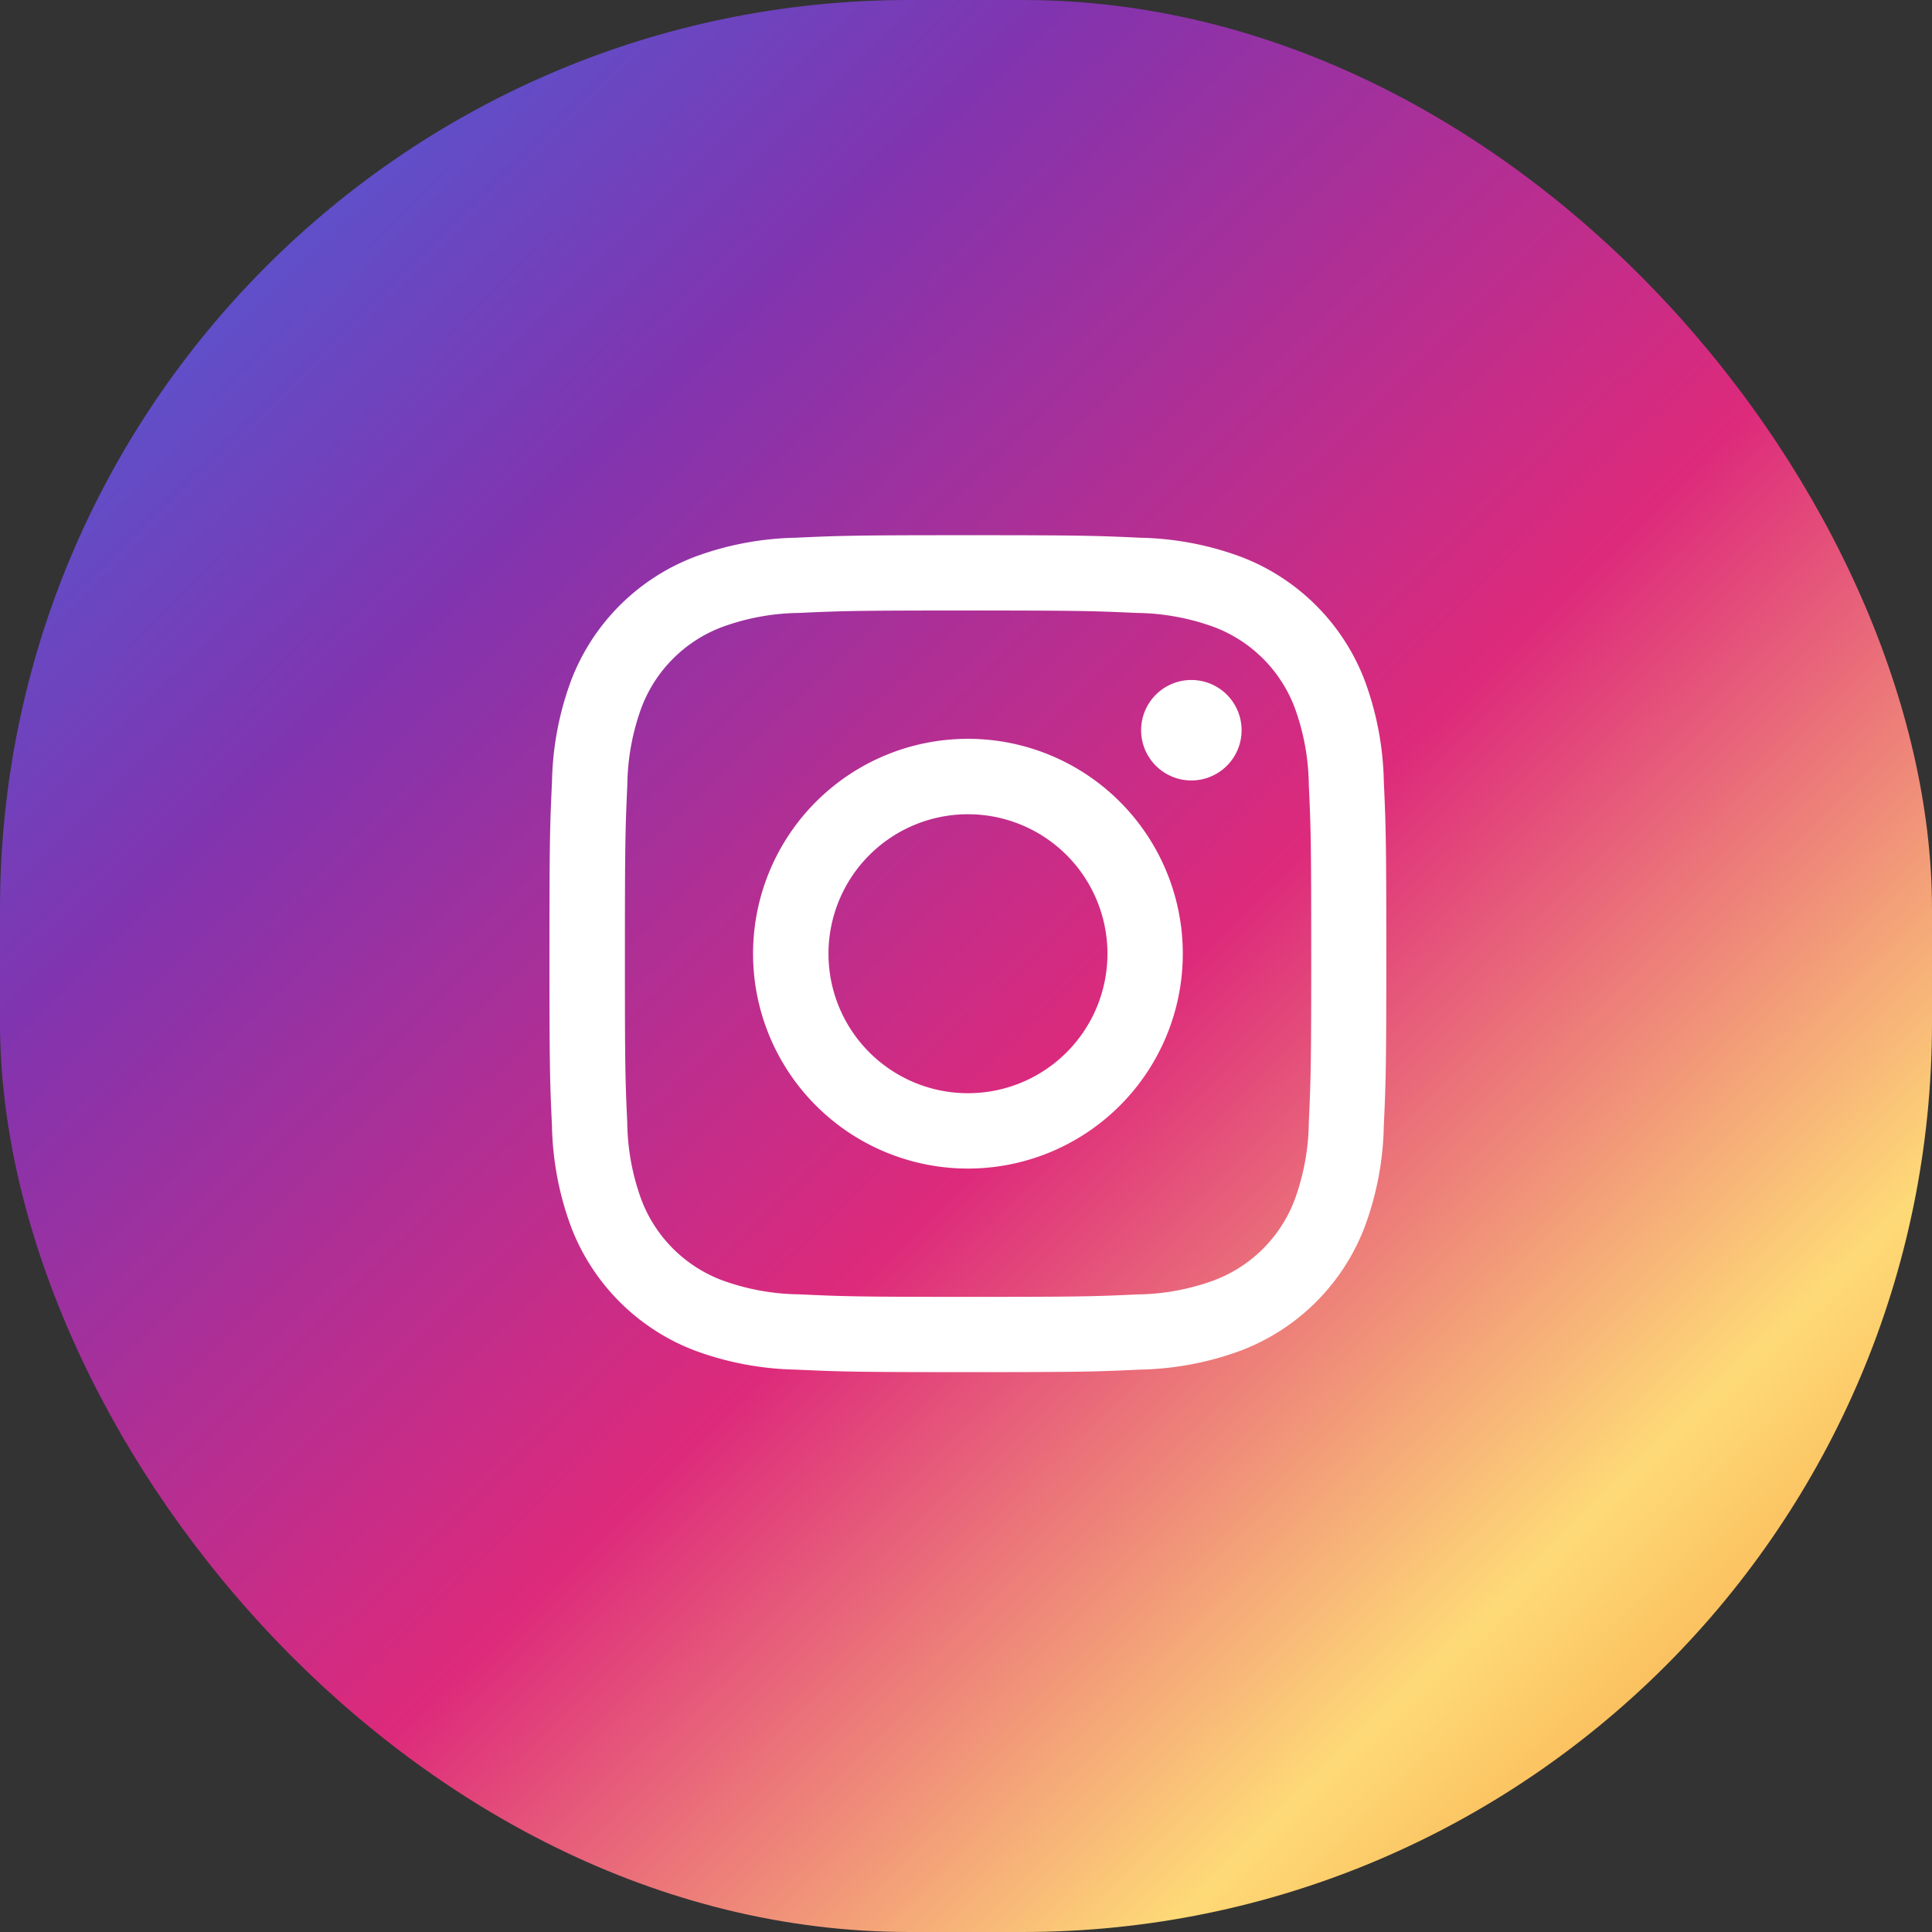
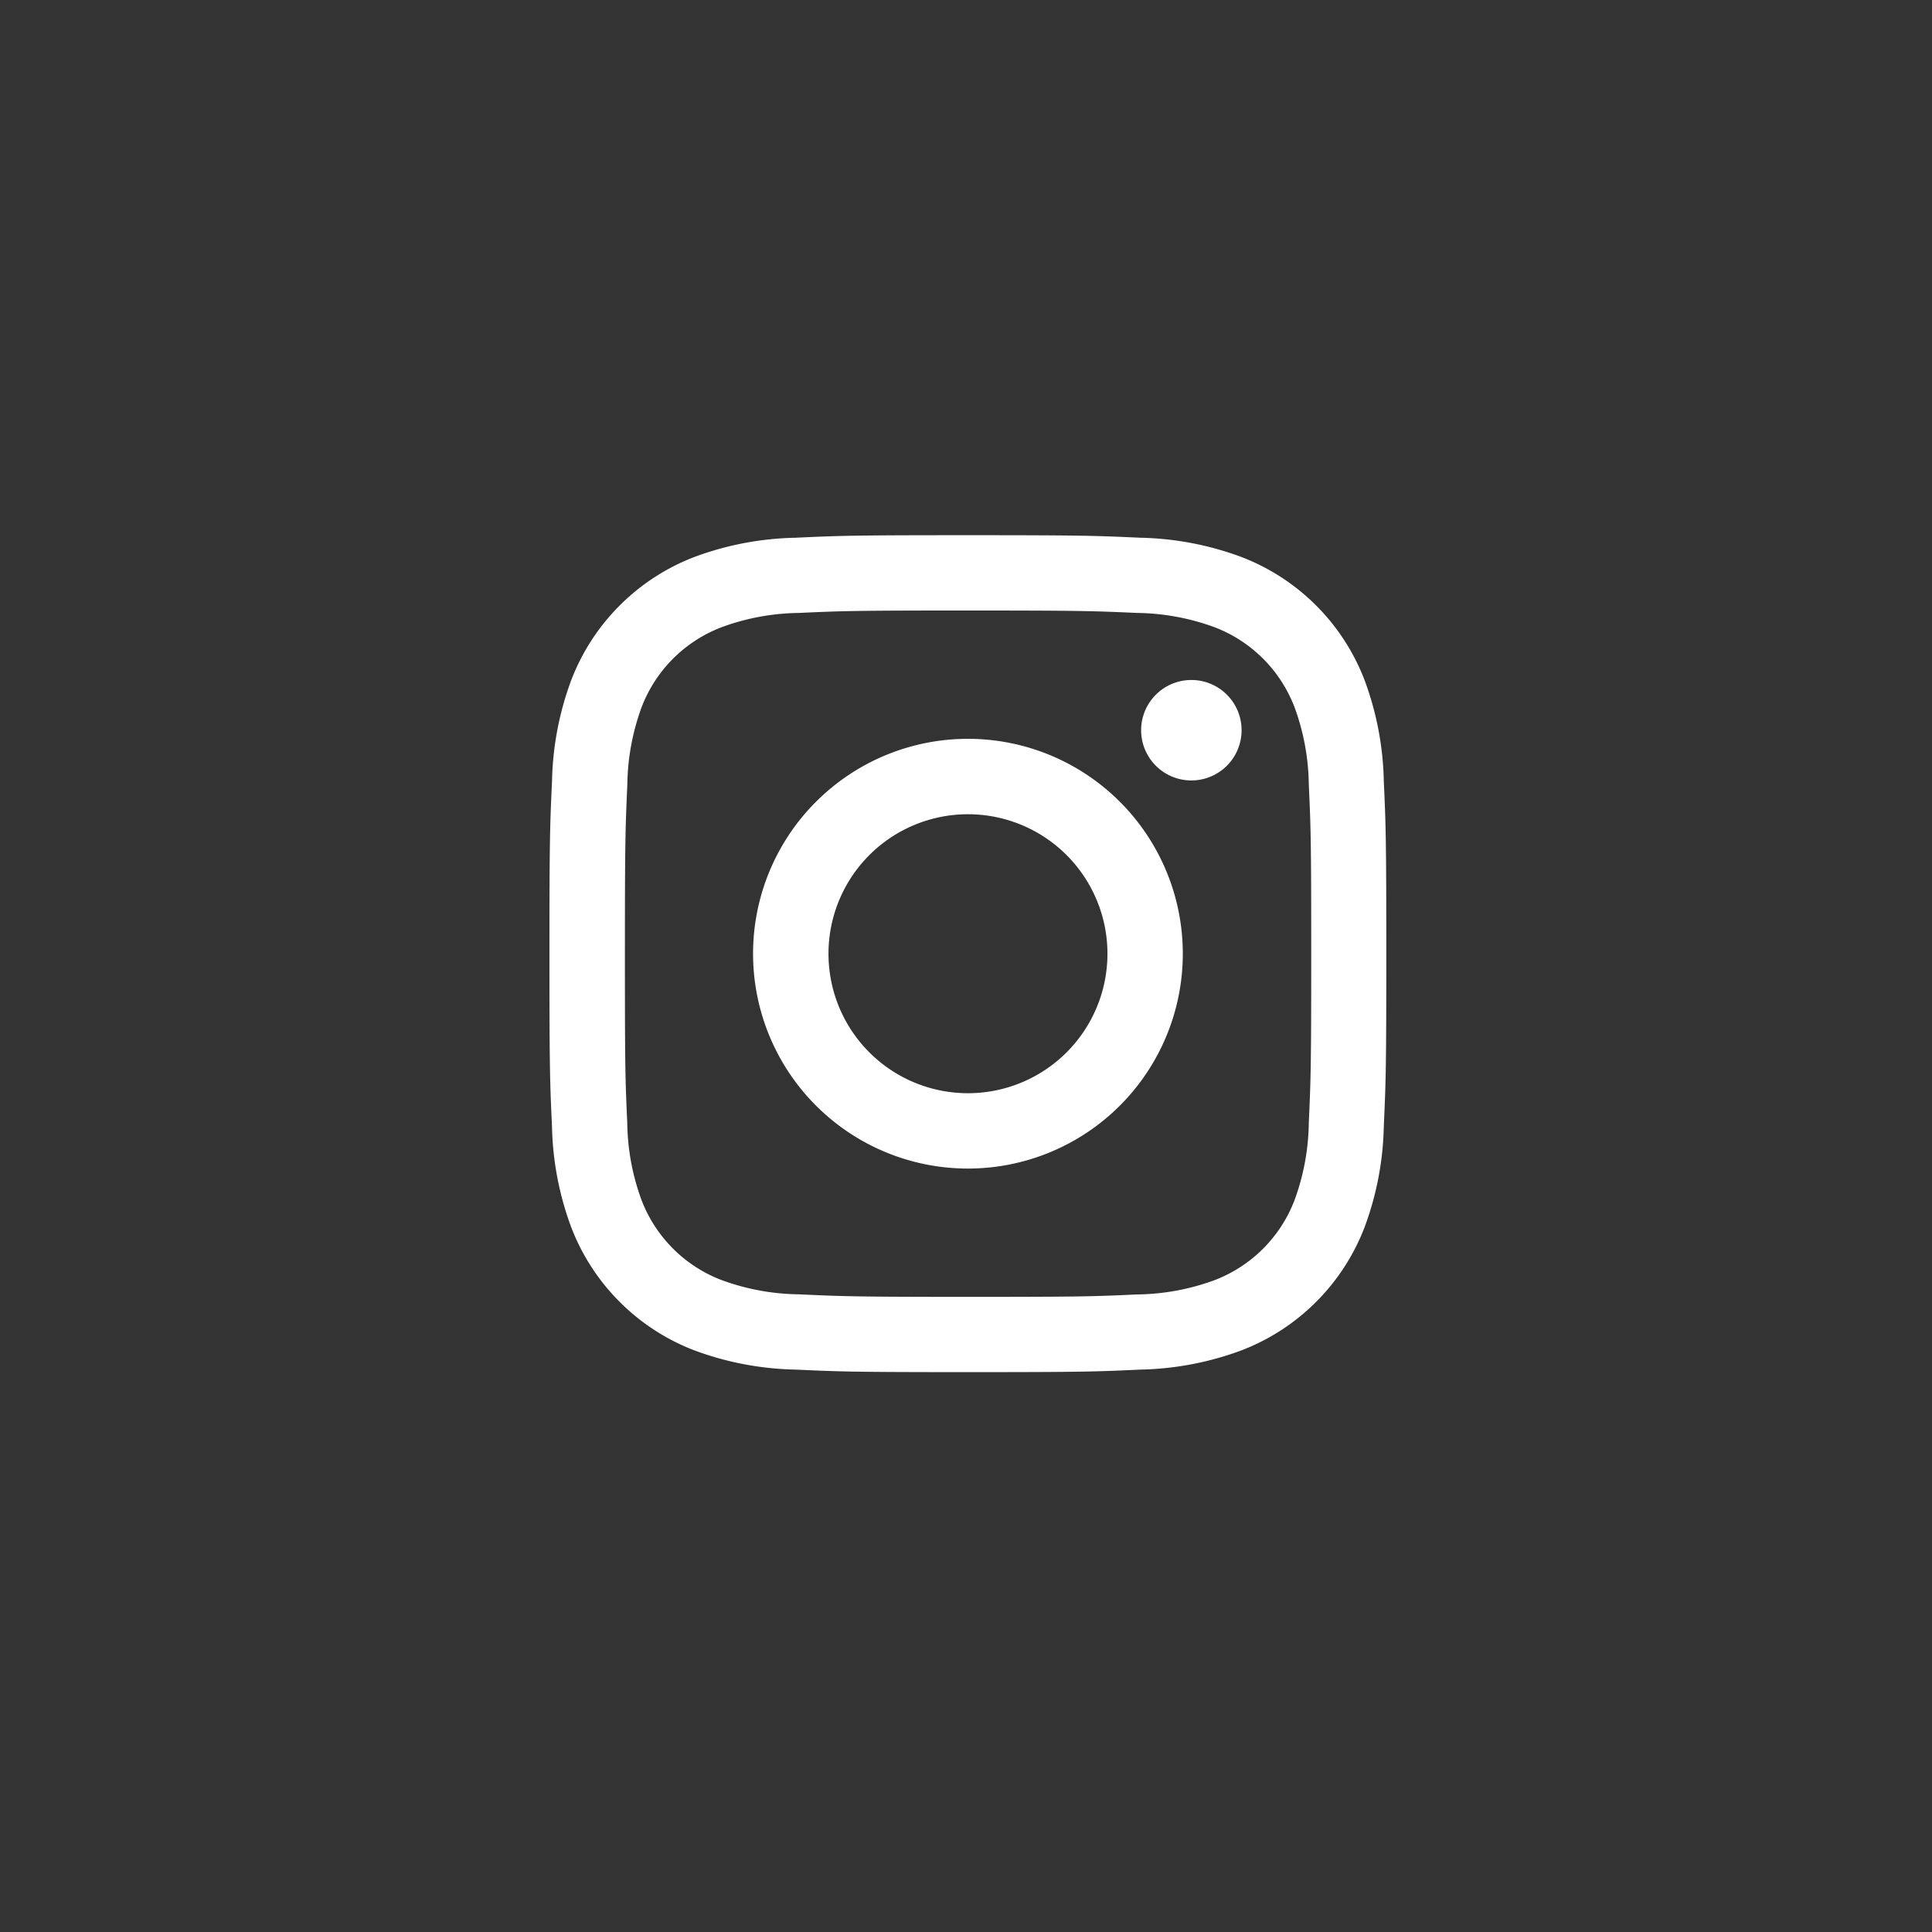
<svg xmlns="http://www.w3.org/2000/svg" width="51" height="51" viewBox="0 0 51 51">
  <rect x="0" y="0" width="51" height="51" fill="#333333" stroke="none" />
  <defs>
    <linearGradient id="linear-gradient" x1="0.175" x2="1.076" y2="0.924" gradientUnits="objectBoundingBox">
      <stop offset="0" stop-color="#515bd4" />
      <stop offset="0.205" stop-color="#8134af" />
      <stop offset="0.513" stop-color="#dd2a7b" />
      <stop offset="0.783" stop-color="#feda77" />
      <stop offset="1" stop-color="#f58529" />
    </linearGradient>
  </defs>
  <g id="Instagram" transform="translate(-0.009)">
    <g id="Instagram_2" transform="translate(0 0)">
-       <rect id="Rectangle" width="51" height="51" rx="24" transform="translate(0.009 0)" fill="url(#linear-gradient)" />
-       <path id="Vector" d="M16.366,20.047a3.682,3.682,0,1,1,3.682,3.683A3.682,3.682,0,0,1,16.366,20.047Zm-1.991,0a5.672,5.672,0,1,0,5.672-5.672A5.672,5.672,0,0,0,14.375,20.047Zm10.244-5.9a1.326,1.326,0,1,0,1.326-1.325h0a1.326,1.326,0,0,0-1.326,1.325ZM15.585,29.039a6.106,6.106,0,0,1-2.051-.38,3.658,3.658,0,0,1-2.1-2.1,6.1,6.1,0,0,1-.38-2.051C11,23.347,10.992,23,10.992,20.047s.012-3.3.064-4.464a6.146,6.146,0,0,1,.38-2.051,3.656,3.656,0,0,1,2.1-2.1,6.1,6.1,0,0,1,2.051-.38c1.164-.054,1.514-.064,4.463-.064s3.3.012,4.464.064a6.147,6.147,0,0,1,2.051.38,3.656,3.656,0,0,1,2.1,2.1,6.1,6.1,0,0,1,.38,2.051c.054,1.165.064,1.514.064,4.464s-.011,3.3-.064,4.464a6.129,6.129,0,0,1-.38,2.051,3.658,3.658,0,0,1-2.1,2.1,6.1,6.1,0,0,1-2.051.38c-1.164.054-1.514.064-4.464.064S16.749,29.093,15.585,29.039ZM15.493,9.067a8.1,8.1,0,0,0-2.681.513,5.648,5.648,0,0,0-3.231,3.231,8.1,8.1,0,0,0-.513,2.681C9.013,16.67,9,17.047,9,20.047s.012,3.377.067,4.554a8.1,8.1,0,0,0,.513,2.681,5.648,5.648,0,0,0,3.231,3.231,8.109,8.109,0,0,0,2.681.513c1.178.054,1.554.067,4.554.067s3.377-.012,4.554-.067a8.1,8.1,0,0,0,2.681-.513,5.647,5.647,0,0,0,3.231-3.231,8.081,8.081,0,0,0,.513-2.681c.054-1.179.066-1.554.066-4.554s-.012-3.377-.066-4.554a8.1,8.1,0,0,0-.513-2.681,5.649,5.649,0,0,0-3.23-3.231A8.09,8.09,0,0,0,24.6,9.067C23.425,9.013,23.048,9,20.048,9S16.672,9.012,15.493,9.067Z" transform="translate(5.513 5.128)" fill="#fff" />
+       <path id="Vector" d="M16.366,20.047a3.682,3.682,0,1,1,3.682,3.683A3.682,3.682,0,0,1,16.366,20.047Zm-1.991,0a5.672,5.672,0,1,0,5.672-5.672A5.672,5.672,0,0,0,14.375,20.047Zm10.244-5.9a1.326,1.326,0,1,0,1.326-1.325a1.326,1.326,0,0,0-1.326,1.325ZM15.585,29.039a6.106,6.106,0,0,1-2.051-.38,3.658,3.658,0,0,1-2.1-2.1,6.1,6.1,0,0,1-.38-2.051C11,23.347,10.992,23,10.992,20.047s.012-3.3.064-4.464a6.146,6.146,0,0,1,.38-2.051,3.656,3.656,0,0,1,2.1-2.1,6.1,6.1,0,0,1,2.051-.38c1.164-.054,1.514-.064,4.463-.064s3.3.012,4.464.064a6.147,6.147,0,0,1,2.051.38,3.656,3.656,0,0,1,2.1,2.1,6.1,6.1,0,0,1,.38,2.051c.054,1.165.064,1.514.064,4.464s-.011,3.3-.064,4.464a6.129,6.129,0,0,1-.38,2.051,3.658,3.658,0,0,1-2.1,2.1,6.1,6.1,0,0,1-2.051.38c-1.164.054-1.514.064-4.464.064S16.749,29.093,15.585,29.039ZM15.493,9.067a8.1,8.1,0,0,0-2.681.513,5.648,5.648,0,0,0-3.231,3.231,8.1,8.1,0,0,0-.513,2.681C9.013,16.67,9,17.047,9,20.047s.012,3.377.067,4.554a8.1,8.1,0,0,0,.513,2.681,5.648,5.648,0,0,0,3.231,3.231,8.109,8.109,0,0,0,2.681.513c1.178.054,1.554.067,4.554.067s3.377-.012,4.554-.067a8.1,8.1,0,0,0,2.681-.513,5.647,5.647,0,0,0,3.231-3.231,8.081,8.081,0,0,0,.513-2.681c.054-1.179.066-1.554.066-4.554s-.012-3.377-.066-4.554a8.1,8.1,0,0,0-.513-2.681,5.649,5.649,0,0,0-3.23-3.231A8.09,8.09,0,0,0,24.6,9.067C23.425,9.013,23.048,9,20.048,9S16.672,9.012,15.493,9.067Z" transform="translate(5.513 5.128)" fill="#fff" />
    </g>
  </g>
</svg>